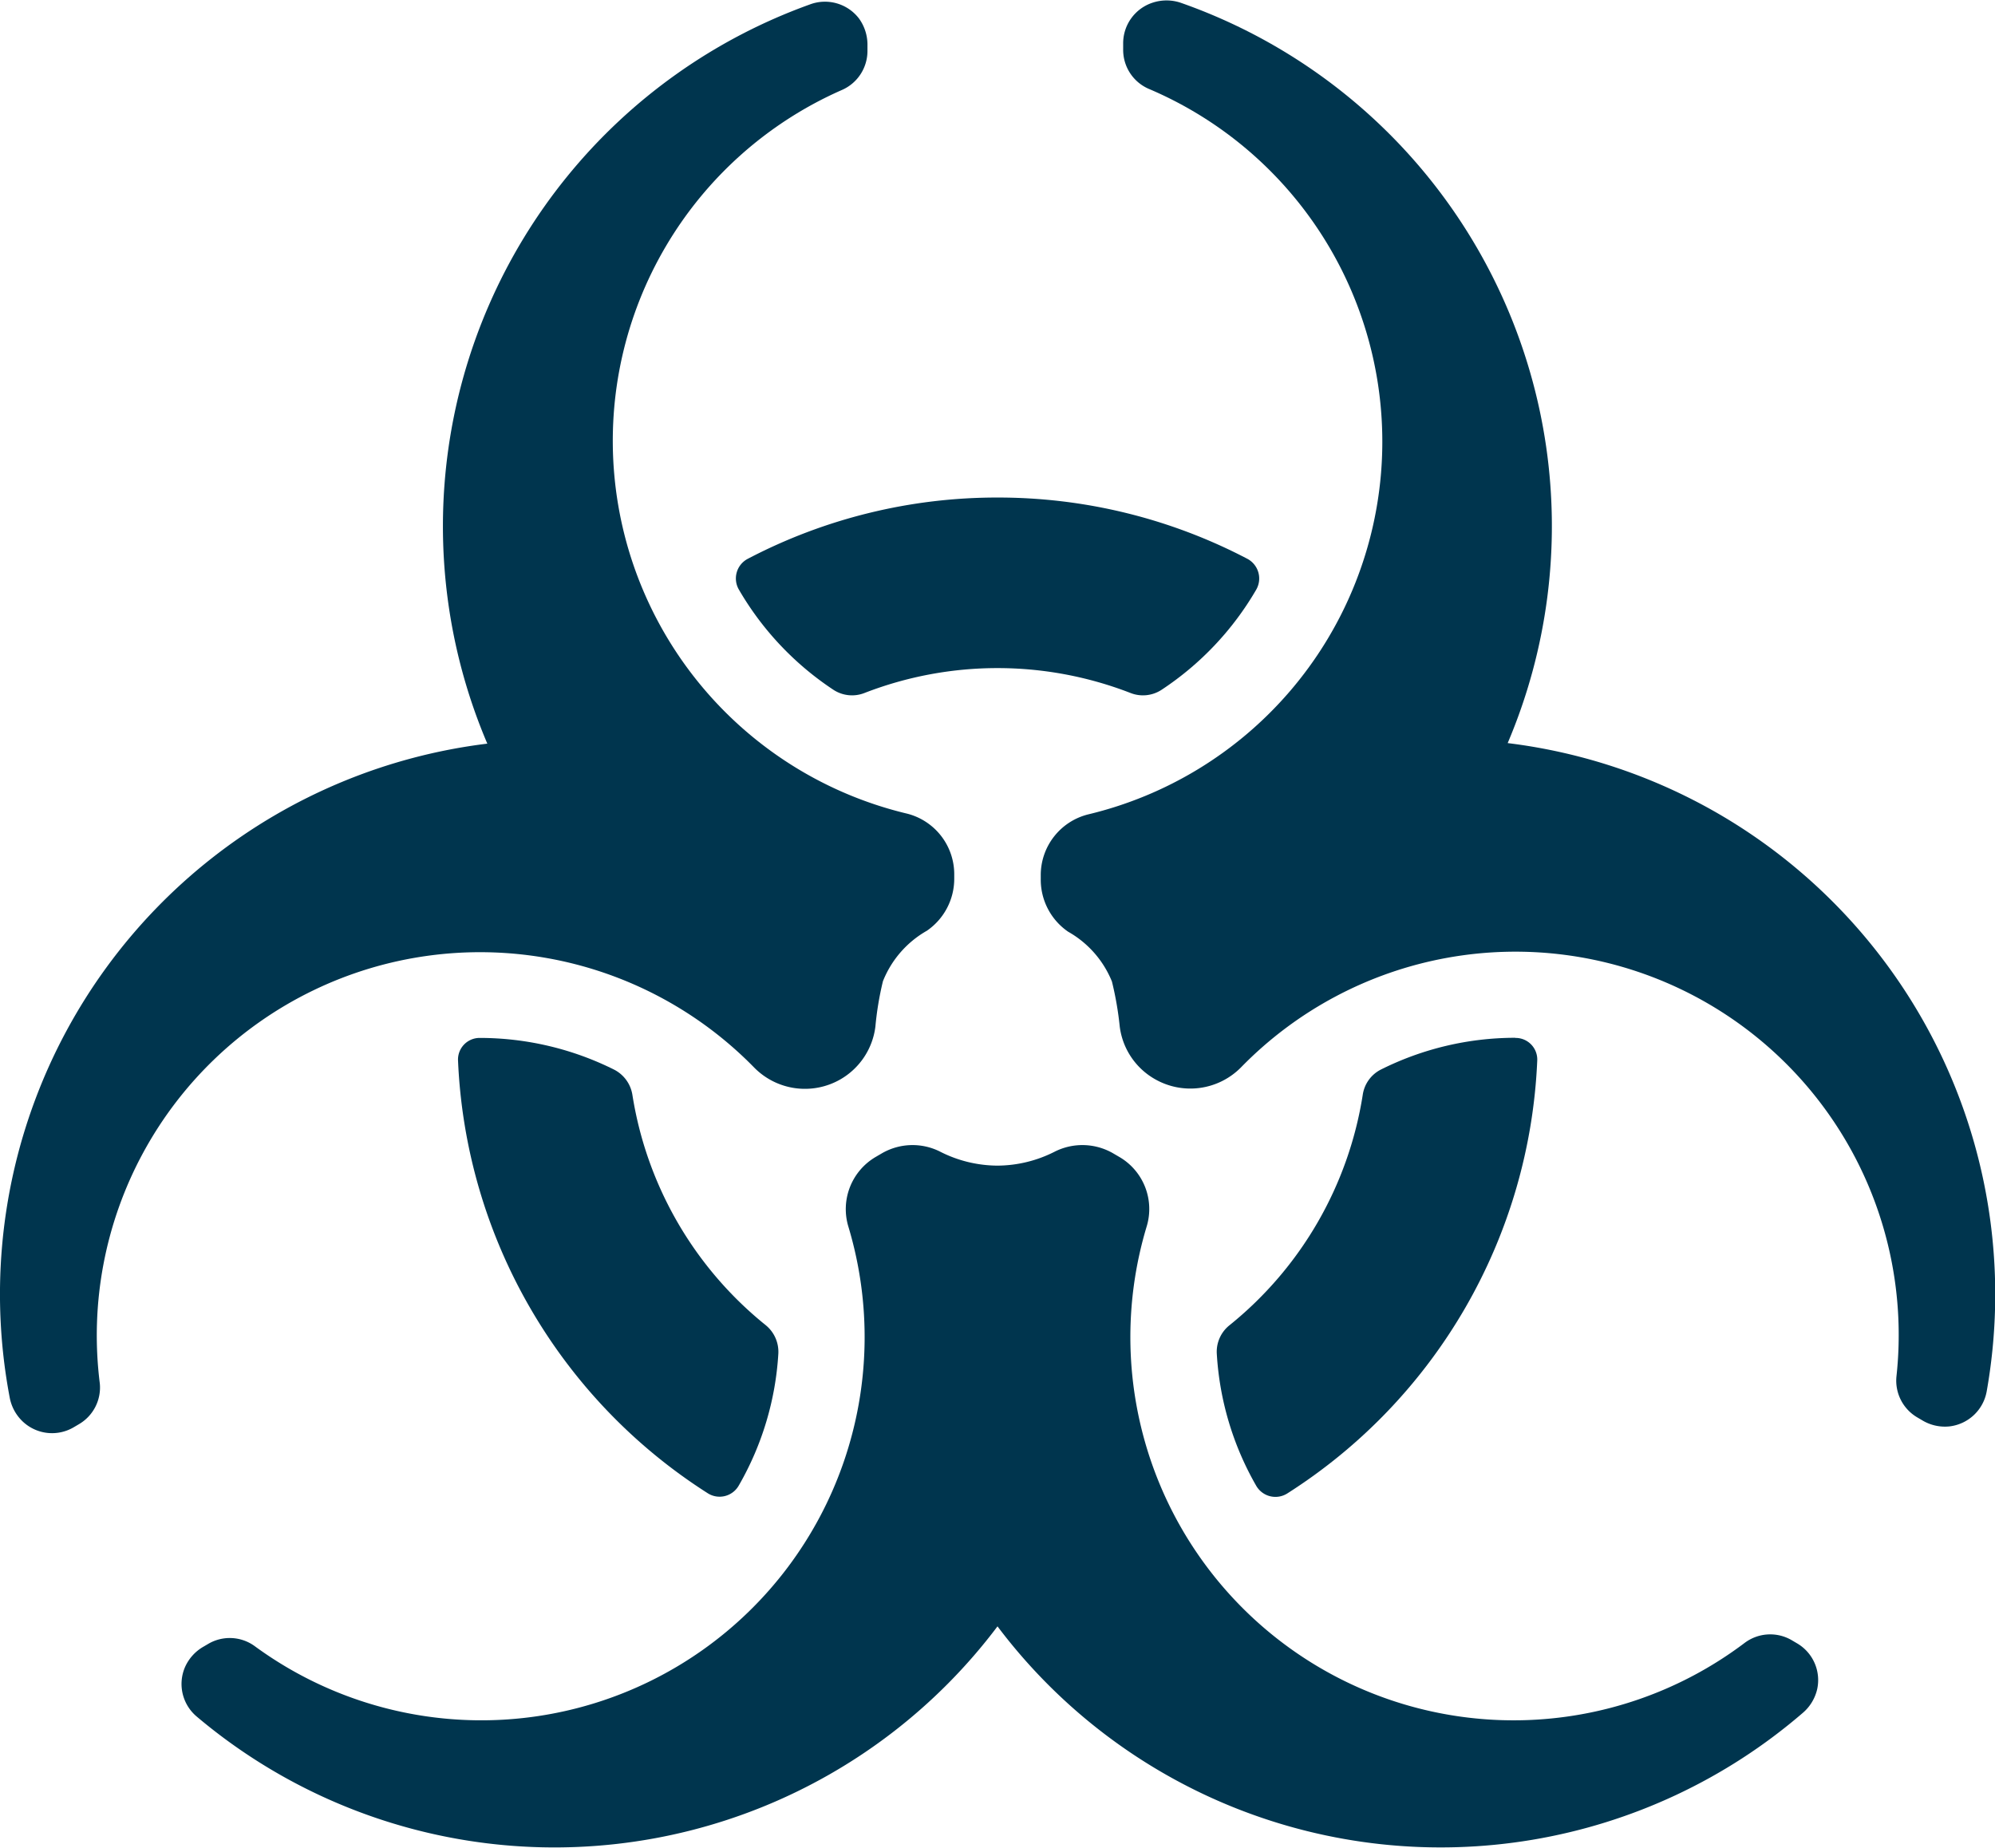
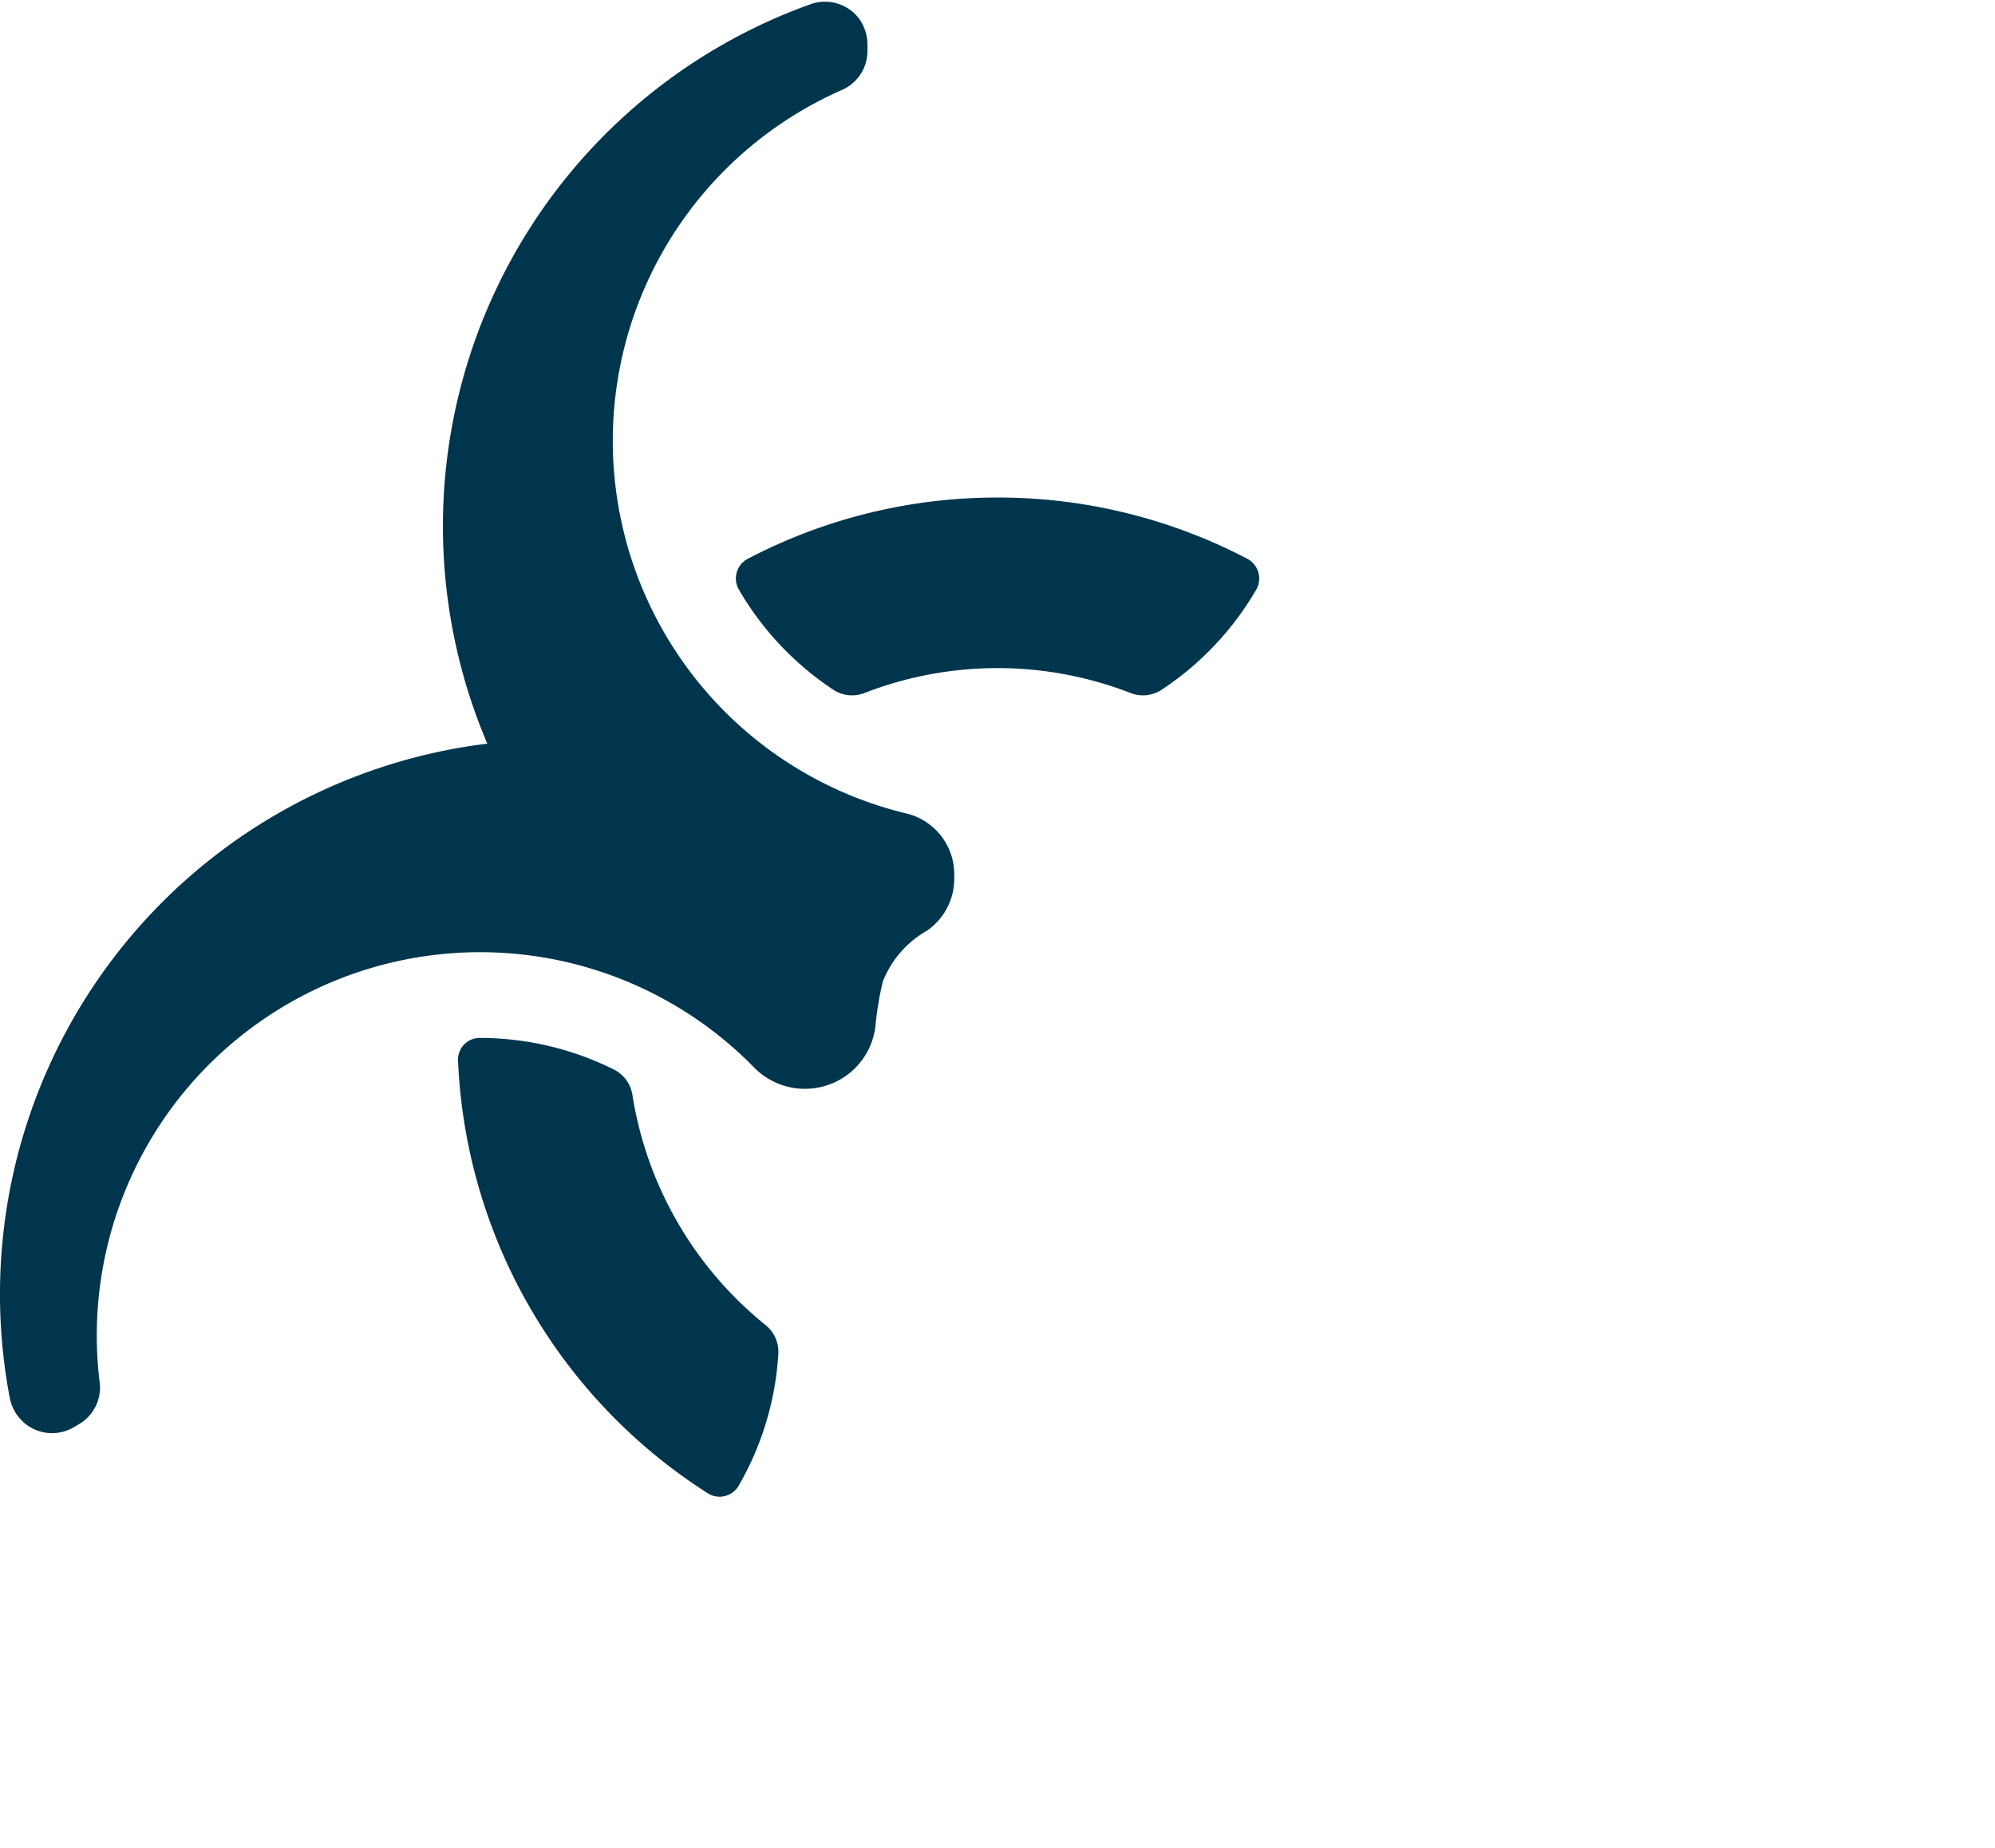
<svg xmlns="http://www.w3.org/2000/svg" id="Ebene_1" data-name="Ebene 1" viewBox="0 0 145.74 135">
  <defs>
    <style>.cls-1{fill:#00354e;}</style>
  </defs>
  <title>lifemed-biohazard_biogefaerdung</title>
  <path class="cls-1" d="M80.92,59.45a28,28,0,0,1-4.8-52.87A3.11,3.11,0,0,0,78,3.74V3.35a3.27,3.27,0,0,0-.62-2A3.13,3.13,0,0,0,73.78.33a40.51,40.51,0,0,0-23.55,54,40.52,40.52,0,0,0-34.89,47.78,3.22,3.22,0,0,0,1,1.79,3.12,3.12,0,0,0,3.65.39l.39-.23a3.1,3.1,0,0,0,1.54-3A28,28,0,0,1,69.73,78a5.2,5.2,0,0,0,6.29.86h0A5.18,5.18,0,0,0,78.58,75a22.78,22.78,0,0,1,.55-3.31A7.37,7.37,0,0,1,82.34,68a4.61,4.61,0,0,0,2-3.83v-.28A4.57,4.57,0,0,0,80.92,59.45Z" transform="translate(-14.63 0)" />
-   <path class="cls-1" d="M87.5,85.16a9.32,9.32,0,0,1-4.15-1,4.47,4.47,0,0,0-4.26.08l-.48.28a4.42,4.42,0,0,0-2,5.11,28,28,0,0,1-43.38,30.63,3.1,3.1,0,0,0-3.37-.17l-.34.2a3.23,3.23,0,0,0-1.38,1.52,3.11,3.11,0,0,0,.86,3.6,40.5,40.5,0,0,0,58.5-6.59,40.52,40.52,0,0,0,58.82,6.33,3.23,3.23,0,0,0,1.06-1.74,3.11,3.11,0,0,0-1.49-3.36l-.39-.23a3.11,3.11,0,0,0-3.42.21,28,28,0,0,1-43.69-30.4,4.4,4.4,0,0,0-2-5.11l-.48-.28a4.49,4.49,0,0,0-4.27-.08A9.32,9.32,0,0,1,87.5,85.16Z" transform="translate(-14.63 0)" />
-   <path class="cls-1" d="M140.13,59.43a40.55,40.55,0,0,0-15.36-5.14A40.52,40.52,0,0,0,100.85.19a3.24,3.24,0,0,0-2,0,3.12,3.12,0,0,0-2.17,3v.45a3.1,3.1,0,0,0,1.89,2.86,28,28,0,0,1-4.45,53,4.57,4.57,0,0,0-3.46,4.46v.28a4.61,4.61,0,0,0,2,3.83,7.35,7.35,0,0,1,3.2,3.64A24,24,0,0,1,96.43,75,5.16,5.16,0,0,0,99,78.84h0a5.2,5.2,0,0,0,6.29-.86,28,28,0,0,1,47.88,22.59,3.11,3.11,0,0,0,1.55,3l.34.2a3.2,3.2,0,0,0,2,.44,3.13,3.13,0,0,0,2.7-2.54A40.6,40.6,0,0,0,140.13,59.43Z" transform="translate(-14.63 0)" />
  <path class="cls-1" d="M60.83,80a2.51,2.51,0,0,0-1.33-1.85,22,22,0,0,0-9.82-2.32h0a1.58,1.58,0,0,0-1.59,1.65A39.48,39.48,0,0,0,66.34,109.1a1.61,1.61,0,0,0,2.26-.57,21.85,21.85,0,0,0,2.89-9.64,2.51,2.51,0,0,0-.93-2.08A27,27,0,0,1,60.83,80Z" transform="translate(-14.63 0)" />
  <path class="cls-1" d="M87.5,36.35a39.22,39.22,0,0,0-18.25,4.48,1.62,1.62,0,0,0-.64,2.25,22,22,0,0,0,6.91,7.32,2.48,2.48,0,0,0,2.26.23,26.87,26.87,0,0,1,19.44,0,2.48,2.48,0,0,0,2.26-.23,22,22,0,0,0,6.92-7.32,1.63,1.63,0,0,0-.64-2.25A39.23,39.23,0,0,0,87.5,36.35Z" transform="translate(-14.63 0)" />
-   <path class="cls-1" d="M125.32,75.82a21.93,21.93,0,0,0-9.81,2.32A2.47,2.47,0,0,0,114.18,80a27,27,0,0,1-9.73,16.82,2.48,2.48,0,0,0-.93,2.08,21.92,21.92,0,0,0,2.88,9.65,1.62,1.62,0,0,0,2.27.56,39.47,39.47,0,0,0,18.26-31.63,1.58,1.58,0,0,0-1.59-1.65Z" transform="translate(-14.63 0)" />
</svg>